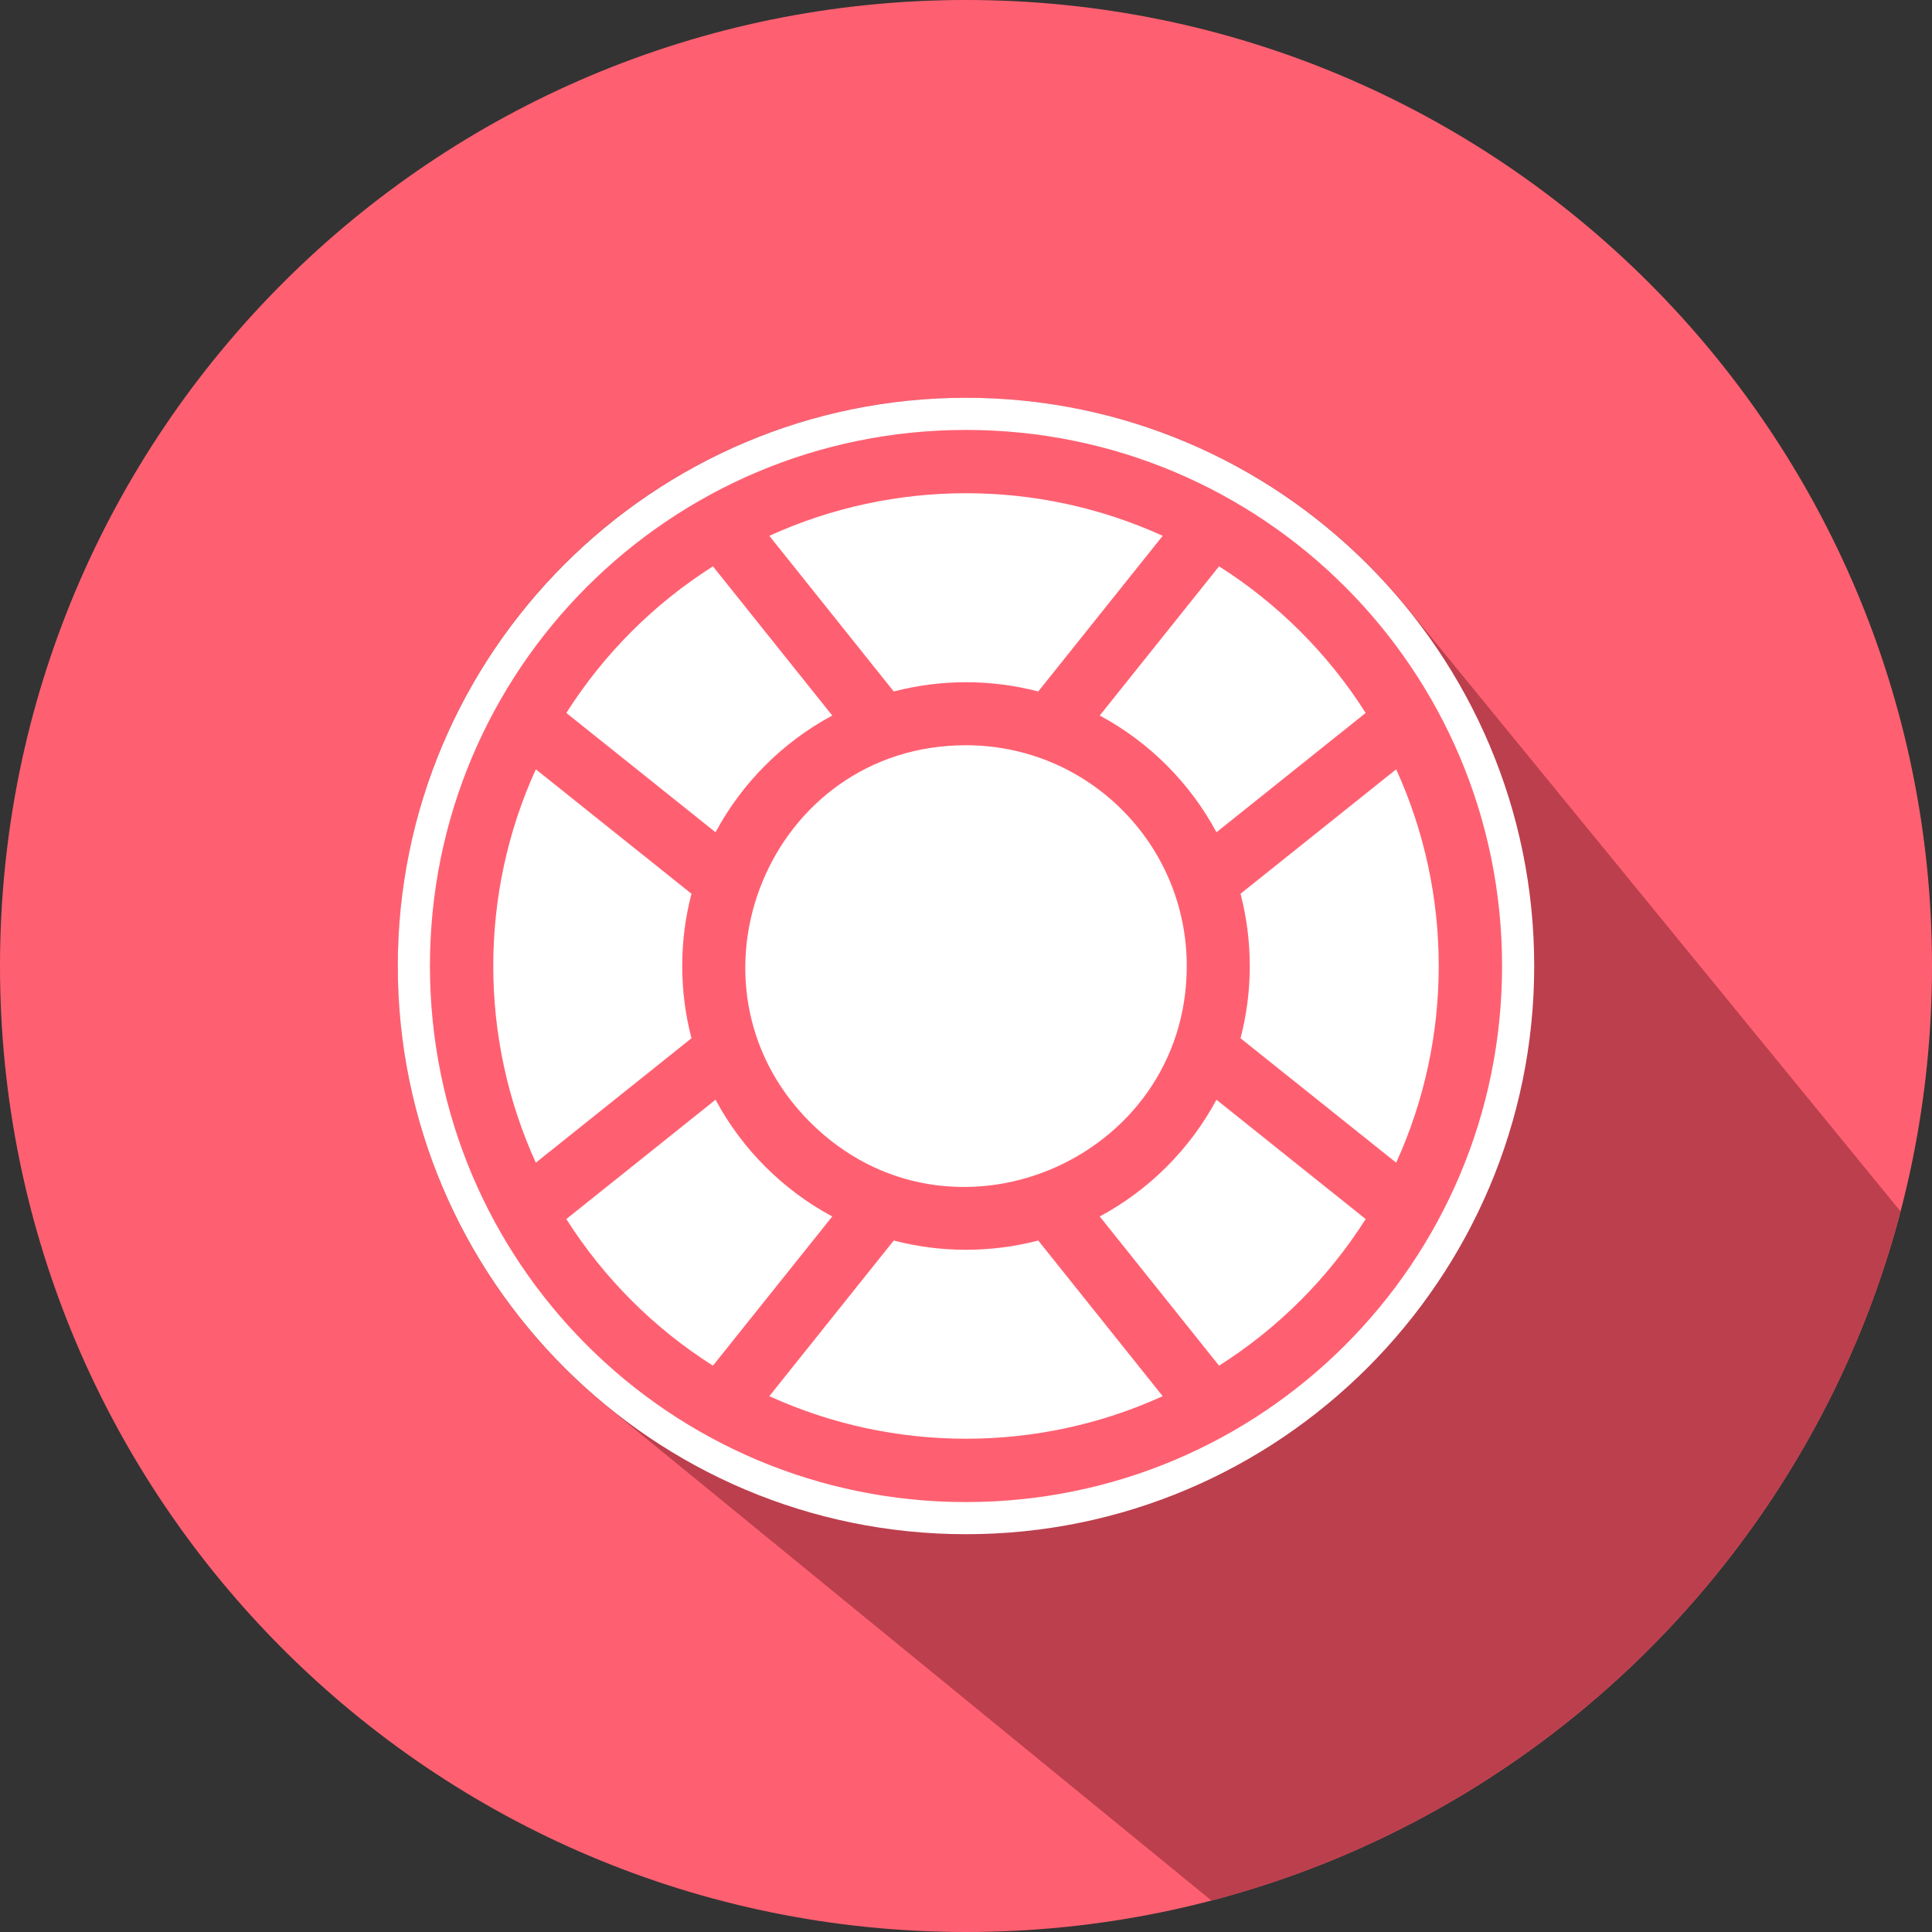
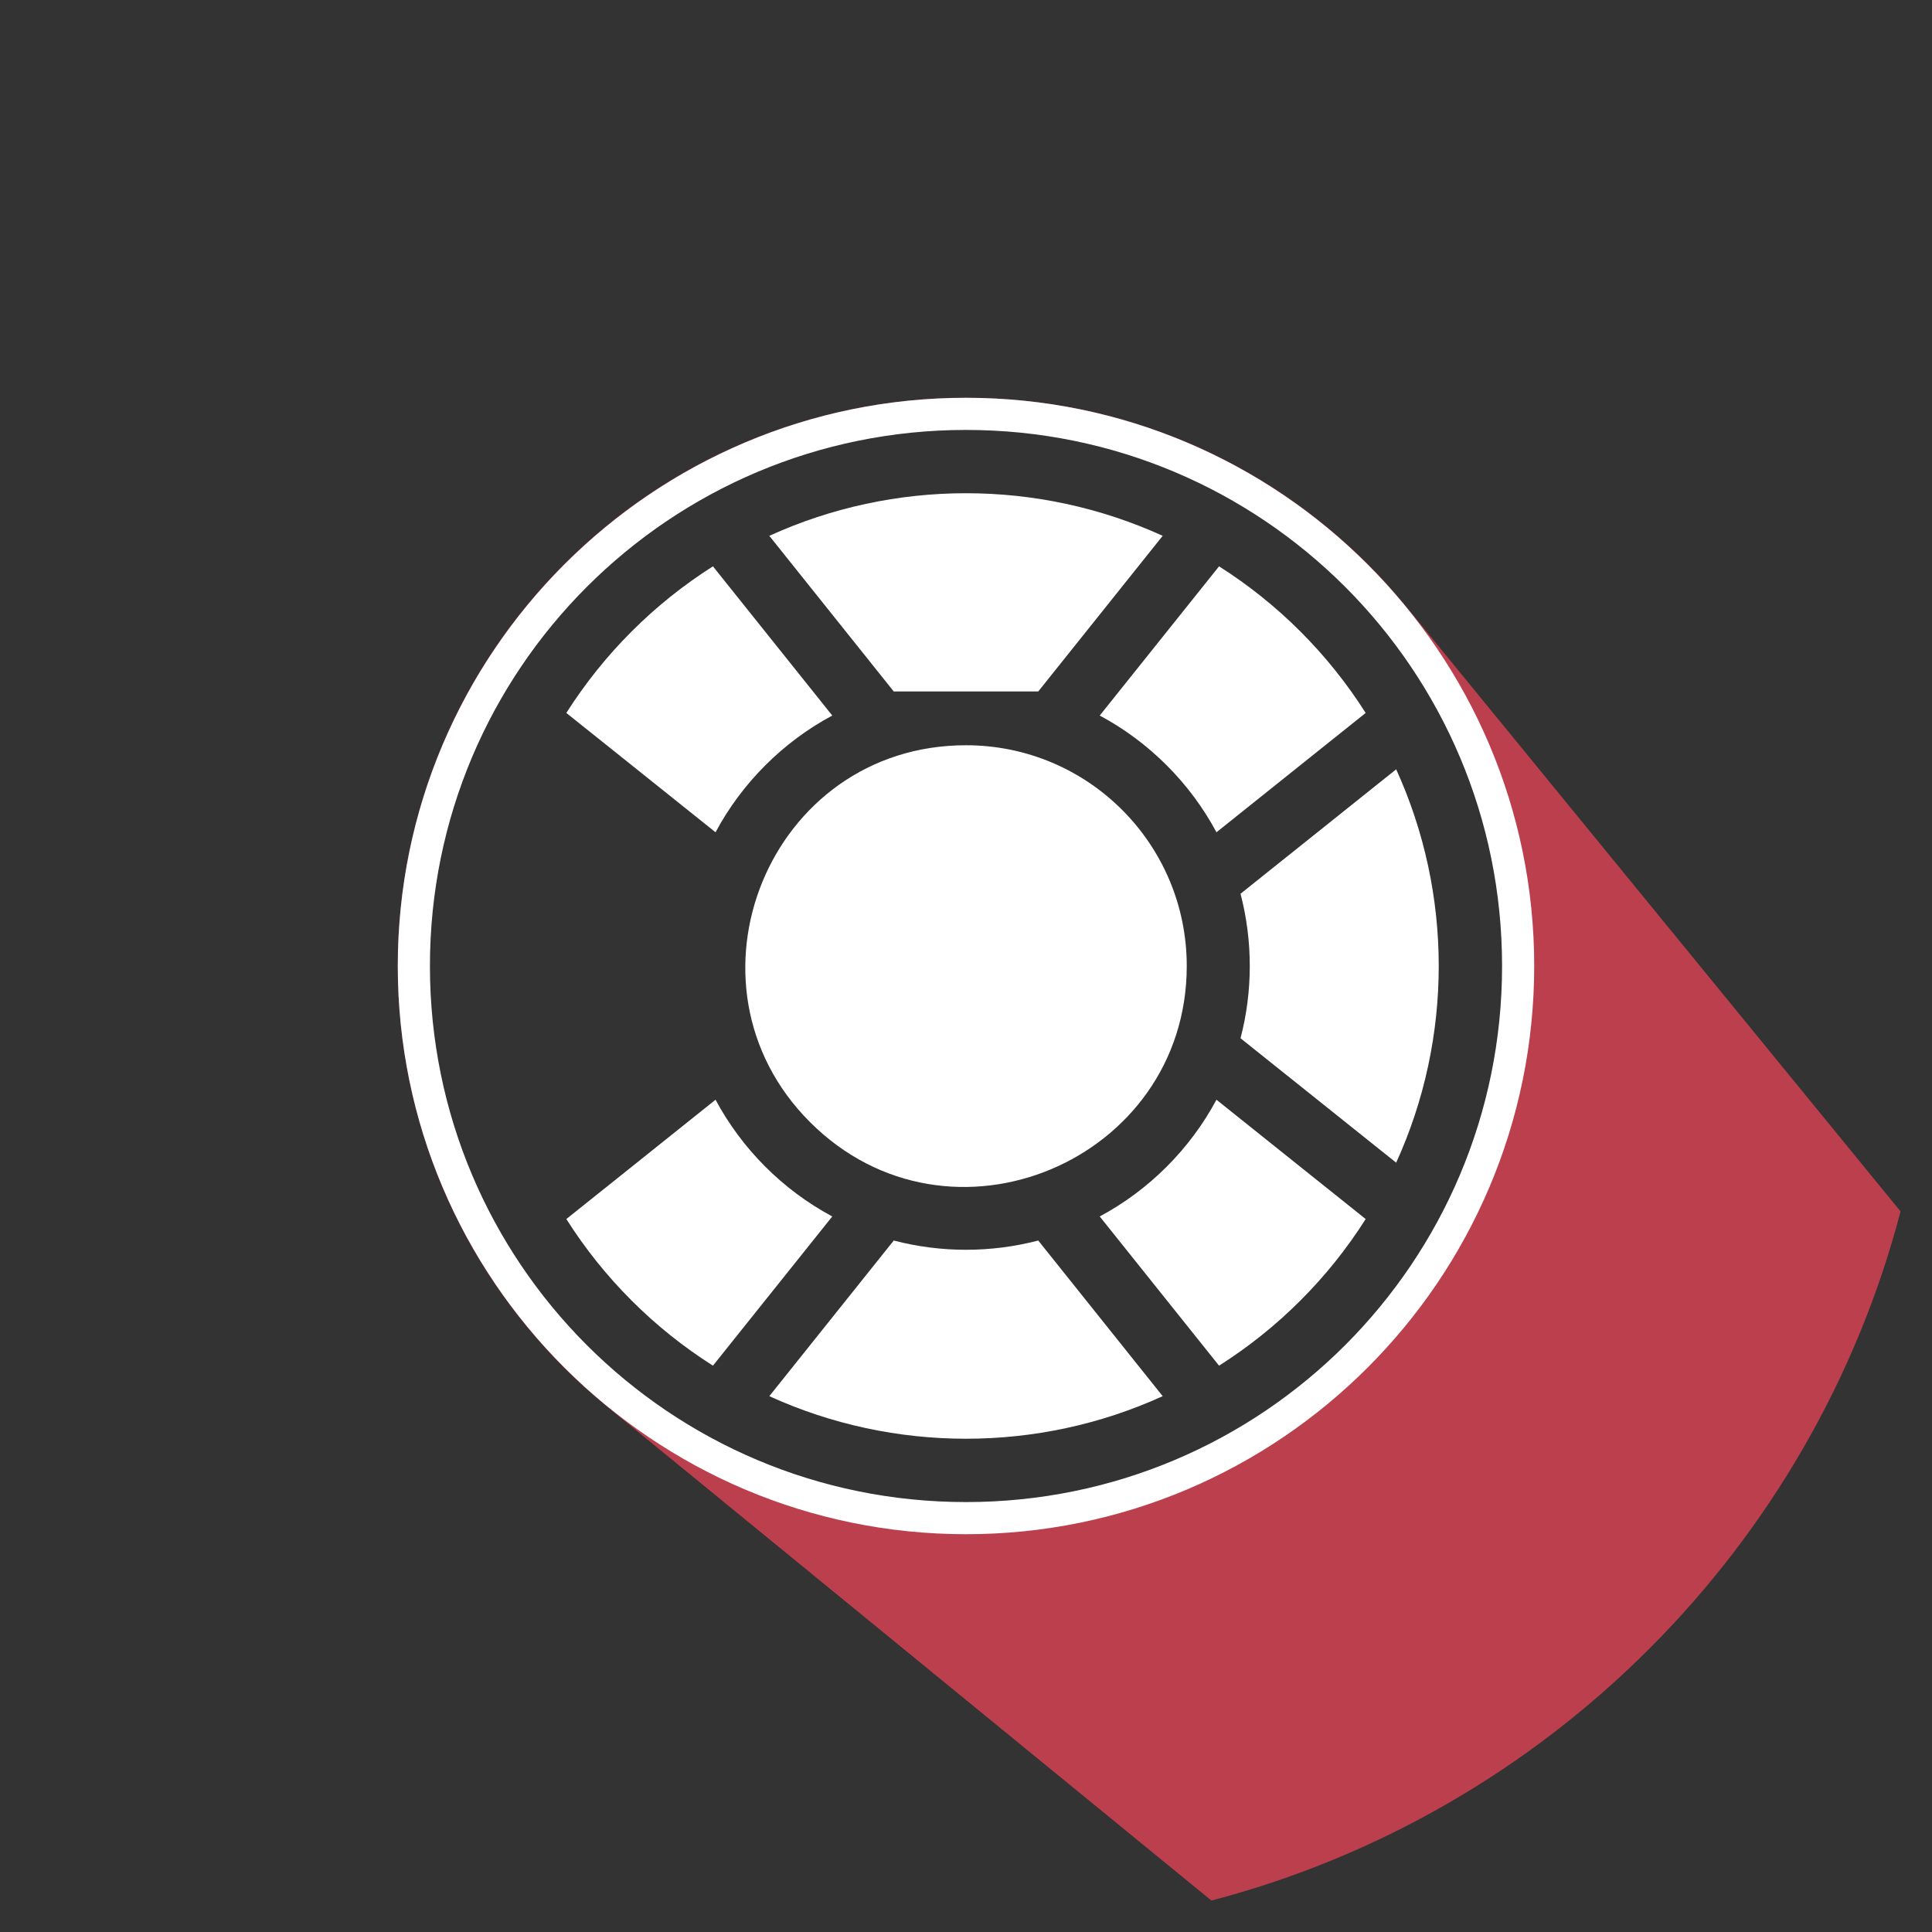
<svg xmlns="http://www.w3.org/2000/svg" width="128" zoomAndPan="magnify" viewBox="0 0 96 96" height="128" preserveAspectRatio="xMidYMid meet" version="1.0">
  <rect x="0" y="0" width="96" height="96" fill="#333333" stroke="none" />
  <defs>
    <clipPath id="59dd8a28c3">
      <path d="M 19.766 19.766 L 94.531 19.766 L 94.531 94.531 L 19.766 94.531 Z M 19.766 19.766 " clip-rule="nonzero" />
    </clipPath>
    <clipPath id="4c49bc679d">
      <path d="M 96 48 C 96 74.512 74.512 96 48 96 C 21.488 96 0 74.512 0 48 C 0 21.488 21.488 0 48 0 C 74.512 0 96 21.488 96 48 " clip-rule="nonzero" />
    </clipPath>
  </defs>
-   <path fill="#ff6071" d="M 96 48 C 96 74.512 74.512 96 48 96 C 21.488 96 0 74.512 0 48 C 0 21.488 21.488 0 48 0 C 74.512 0 96 21.488 96 48 " fill-opacity="1" fill-rule="nonzero" />
  <g clip-path="url(#59dd8a28c3)">
    <g clip-path="url(#4c49bc679d)">
      <path fill="#bc3f4d" d="M 60.195 94.438 L 30.145 69.875 C 29.41 69.273 28.707 68.637 28.035 67.965 C 22.926 62.855 19.766 55.797 19.766 48 C 19.766 47.738 19.77 47.48 19.777 47.223 C 19.777 47.129 19.781 47.039 19.785 46.945 C 19.793 46.781 19.797 46.617 19.809 46.457 C 19.812 46.34 19.82 46.227 19.828 46.109 C 19.84 45.973 19.848 45.836 19.859 45.699 C 19.871 45.57 19.883 45.441 19.895 45.312 C 19.906 45.195 19.918 45.078 19.93 44.961 C 19.945 44.816 19.961 44.672 19.977 44.527 C 19.988 44.434 20.004 44.34 20.016 44.246 C 20.035 44.082 20.059 43.922 20.082 43.758 C 20.094 43.699 20.102 43.641 20.109 43.582 C 21.211 36.578 24.887 30.426 30.141 26.129 C 34.129 22.867 39.027 20.68 44.395 19.992 C 44.414 19.992 44.43 19.988 44.445 19.988 C 44.648 19.961 44.852 19.938 45.055 19.918 C 45.105 19.914 45.16 19.906 45.211 19.902 C 45.383 19.887 45.551 19.871 45.723 19.855 C 45.789 19.852 45.859 19.848 45.926 19.84 C 46.086 19.828 46.242 19.82 46.402 19.812 C 46.477 19.805 46.551 19.801 46.625 19.797 C 46.785 19.789 46.945 19.785 47.109 19.781 C 47.176 19.777 47.246 19.773 47.312 19.773 C 47.543 19.77 47.77 19.766 48 19.766 C 55.797 19.766 62.855 22.926 67.965 28.035 C 68.637 28.707 69.273 29.41 69.875 30.145 L 94.438 60.195 C 90.059 76.902 76.902 90.059 60.195 94.438 M 48 19.82 C 32.461 19.82 19.82 32.461 19.82 48 C 19.82 63.539 32.461 76.18 48 76.18 C 63.539 76.18 76.18 63.539 76.18 48 C 76.18 32.461 63.539 19.82 48 19.82 " fill-opacity="1" fill-rule="nonzero" />
    </g>
  </g>
  <path fill="#ffffff" d="M 48 37.031 C 38.203 37.031 33.398 48.906 40.246 55.754 C 47.176 62.688 58.969 57.68 58.969 48 C 58.969 41.938 54.062 37.031 48 37.031 " fill-opacity="1" fill-rule="nonzero" />
-   <path fill="#ffffff" d="M 51.59 34.359 L 57.773 26.625 C 54.68 25.215 51.34 24.508 48 24.508 C 44.66 24.508 41.32 25.215 38.227 26.625 L 44.41 34.359 C 46.758 33.746 49.246 33.746 51.59 34.359 " fill-opacity="1" fill-rule="nonzero" />
+   <path fill="#ffffff" d="M 51.59 34.359 L 57.773 26.625 C 54.68 25.215 51.34 24.508 48 24.508 C 44.66 24.508 41.32 25.215 38.227 26.625 L 44.41 34.359 " fill-opacity="1" fill-rule="nonzero" />
  <path fill="#ffffff" d="M 41.355 35.555 L 35.426 28.141 C 32.492 30 30 32.496 28.141 35.426 L 35.555 41.355 C 36.867 38.902 38.91 36.863 41.355 35.555 " fill-opacity="1" fill-rule="nonzero" />
  <path fill="#ffffff" d="M 60.445 41.355 L 67.859 35.426 C 66 32.492 63.504 30 60.574 28.141 L 54.645 35.555 C 57.098 36.867 59.137 38.91 60.445 41.355 " fill-opacity="1" fill-rule="nonzero" />
  <path fill="#ffffff" d="M 54.645 60.445 L 60.574 67.859 C 63.508 66 66.004 63.504 67.859 60.574 L 60.445 54.645 C 59.133 57.098 57.09 59.137 54.645 60.445 " fill-opacity="1" fill-rule="nonzero" />
  <path fill="#ffffff" d="M 48 74.637 C 33.277 74.637 21.363 62.723 21.363 48 C 21.363 33.277 33.277 21.363 48 21.363 C 62.723 21.363 74.637 33.277 74.637 48 C 74.637 62.723 62.723 74.637 48 74.637 Z M 48 19.766 C 32.43 19.766 19.766 32.43 19.766 48 C 19.766 63.57 32.43 76.234 48 76.234 C 63.57 76.234 76.234 63.57 76.234 48 C 76.234 32.43 63.57 19.766 48 19.766 " fill-opacity="1" fill-rule="nonzero" />
-   <path fill="#ffffff" d="M 34.359 44.41 L 26.625 38.227 C 23.805 44.414 23.805 51.586 26.625 57.773 L 34.359 51.59 C 33.746 49.242 33.746 46.754 34.359 44.41 " fill-opacity="1" fill-rule="nonzero" />
  <path fill="#ffffff" d="M 69.375 38.227 L 61.641 44.41 C 62.254 46.758 62.254 49.246 61.641 51.59 L 69.375 57.773 C 72.195 51.586 72.195 44.414 69.375 38.227 " fill-opacity="1" fill-rule="nonzero" />
  <path fill="#ffffff" d="M 44.41 61.641 L 38.227 69.375 C 44.414 72.195 51.586 72.195 57.773 69.375 L 51.59 61.641 C 49.242 62.254 46.754 62.254 44.41 61.641 " fill-opacity="1" fill-rule="nonzero" />
  <path fill="#ffffff" d="M 35.555 54.645 L 28.141 60.574 C 30 63.508 32.496 66.004 35.426 67.859 L 41.355 60.445 C 38.902 59.133 36.863 57.09 35.555 54.645 " fill-opacity="1" fill-rule="nonzero" />
</svg>